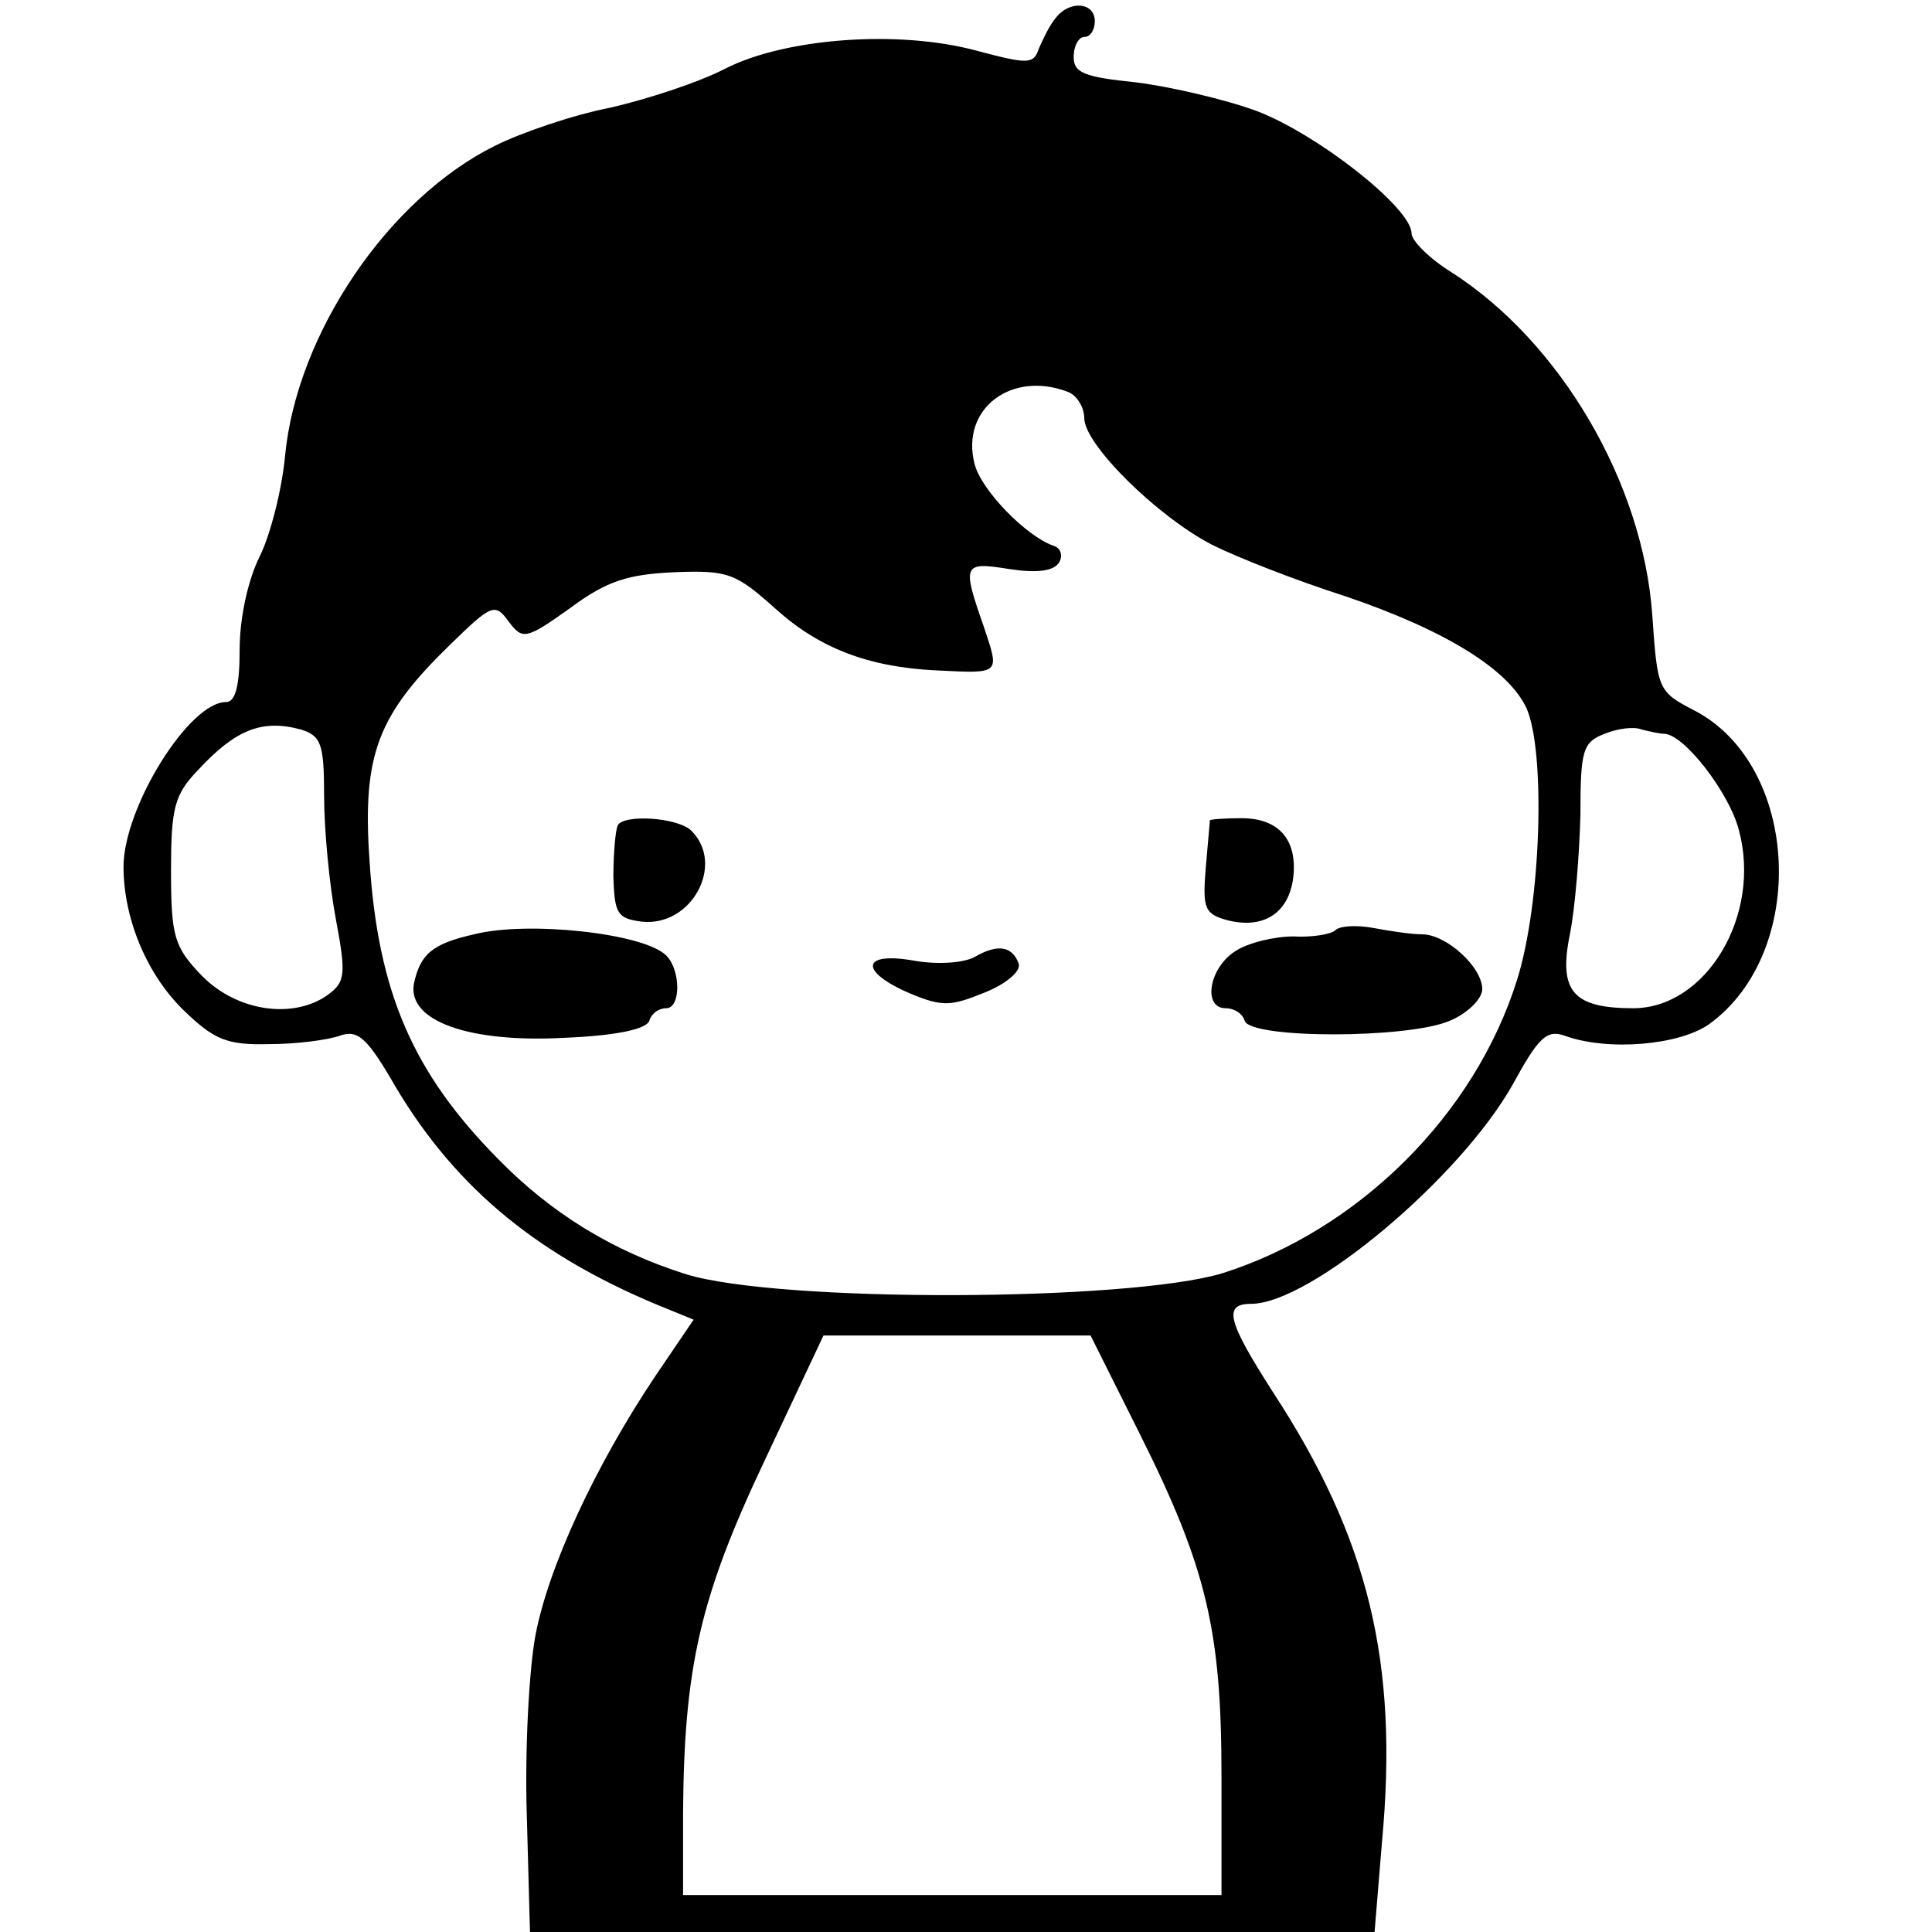
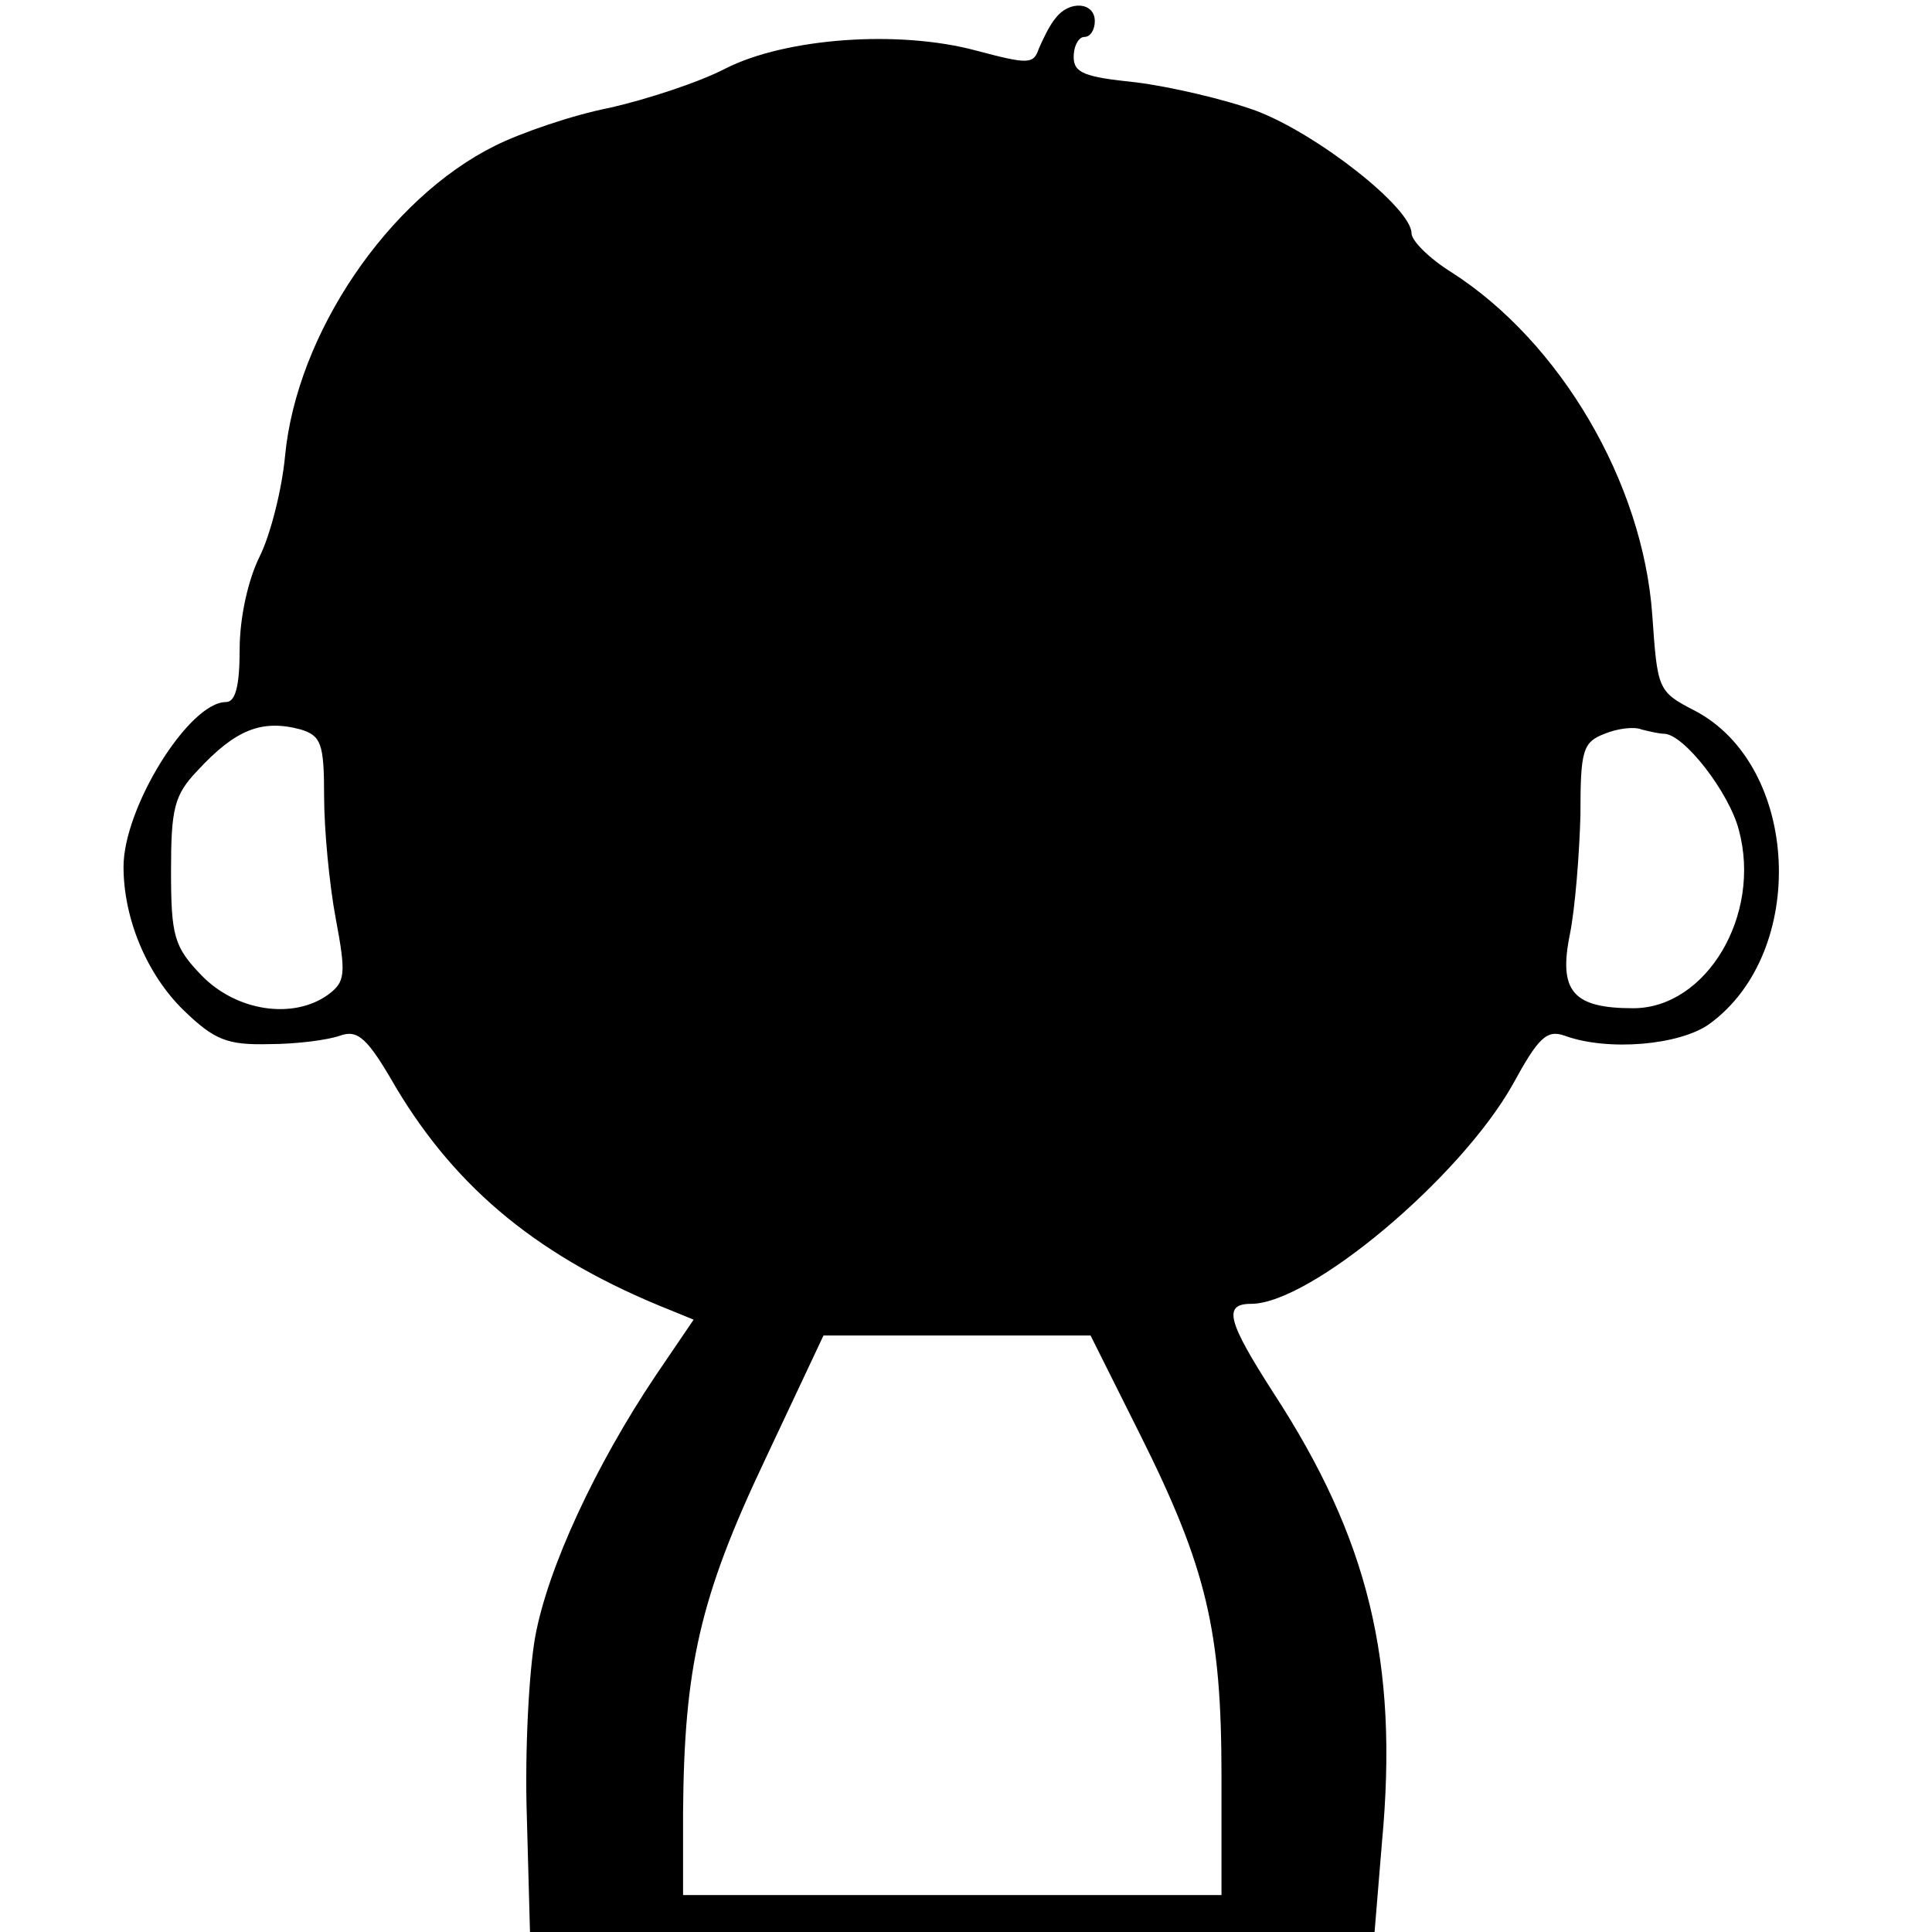
<svg xmlns="http://www.w3.org/2000/svg" height="200pt" viewBox="20 6.5 159.6 183" width="200pt">
-   <path d="m108.3 8.2c-.6.7-1.2 2-1.6 2.9-.5 1.5-1 1.5-5.9.2-7.4-2-18.1-1.2-23.8 1.7-2.5 1.3-7.4 2.9-10.9 3.7-3.6.7-8.5 2.4-10.9 3.6-10.1 5-18.8 17.8-19.9 29.4-.3 3.2-1.4 7.5-2.4 9.5-1.1 2.2-1.9 5.8-1.9 8.8 0 3.5-.4 5-1.3 5-3.5 0-9.7 10-9.7 15.6 0 4.9 2.2 10.2 5.7 13.6 2.9 2.8 4.1 3.3 8.1 3.2 2.6 0 5.6-.4 6.7-.8 1.7-.6 2.6.2 5.3 4.9 5.8 9.7 13.7 16.2 26 21.1l2.2.9-3.6 5.3c-5.7 8.5-10.2 18.2-11.4 24.7-.6 3.3-1 10.9-.8 17l.3 11h80l.7-8.5c1.6-17.1-1.3-28.8-10.3-42.6-4.3-6.7-4.8-8.4-2.1-8.4 5.6 0 19.8-11.9 24.8-20.8 2.4-4.4 3.2-5.2 4.9-4.6 4.1 1.5 10.9.9 13.7-1.1 9.4-6.8 8.6-24.5-1.4-29.7-3.5-1.8-3.5-2-4-9.1-.9-12.5-8.7-25.8-19-32.4-2.1-1.3-3.8-3-3.8-3.7 0-2.4-8.9-9.4-14.7-11.6-3-1.1-8.2-2.3-11.4-2.7-4.9-.5-5.9-.9-5.9-2.4 0-1.1.5-1.9 1-1.9.6 0 1-.7 1-1.5 0-1.8-2.4-2-3.7-.3zm1.1 35.4c.9.3 1.6 1.5 1.6 2.5 0 2.5 6.9 9.3 12.1 12 2.4 1.2 8 3.4 12.7 4.9 9.4 3.2 15.4 6.9 17.1 10.6 1.8 4.1 1.4 18.4-.9 25.7-4 12.8-15 23.7-27.9 27.8-9 2.7-42 2.8-50.8.1-7-2.2-12.8-5.8-17.8-10.9-8.1-8.2-11.4-15.8-12.2-28.3-.7-10.1.8-13.8 7.7-20.5 3.9-3.8 4.2-3.9 5.5-2.1 1.3 1.7 1.6 1.7 5.8-1.3 3.5-2.6 5.5-3.2 9.9-3.4 5.1-.2 5.8.1 9.6 3.5 4.1 3.7 8.8 5.5 15.2 5.8 6.1.3 6 .4 4.5-4.1-2.1-6-2-6.2 2.4-5.5 2.6.4 4.2.2 4.7-.6.4-.6.2-1.4-.5-1.6-2.6-.9-6.9-5.3-7.5-7.8-1.3-5.2 3.5-8.8 8.8-6.8zm-72.6 32c1.9.6 2.2 1.3 2.2 6.3 0 3.2.5 8.4 1.1 11.6 1 5.3.9 6-.7 7.2-3.3 2.4-8.7 1.6-12-1.8-2.6-2.7-2.9-3.7-2.9-9.9 0-5.9.3-7.2 2.5-9.5 3.6-3.9 6.1-4.9 9.8-3.9zm129.1.4c1.9 0 6.2 5.6 7.1 9.1 2.2 8.1-3.1 16.9-10 16.9-5.7 0-7.1-1.6-6-7 .5-2.5.9-7.6 1-11.3 0-6.1.2-6.9 2.3-7.7 1.2-.5 2.8-.7 3.5-.4.8.2 1.7.4 2.1.4zm-49.6 66.4c6.3 12.6 7.7 18.6 7.7 32.3v11.3h-51v-7.8c.1-13.8 1.6-20.4 7.7-33.3l5.6-11.9h25.3z" />
-   <path d="m66.8 84.7c-.2.5-.4 2.6-.4 4.8.1 3.6.4 4 2.7 4.3 4.7.5 7.9-5.4 4.7-8.6-1.3-1.3-6.5-1.6-7-.5zm56.1-.5c0 .2-.2 2.2-.4 4.6-.3 3.8-.1 4.3 2.2 4.9 3.4.8 5.7-.8 6.1-4.1.4-3.6-1.4-5.6-4.9-5.6-1.6 0-2.9.1-3 .2zm-69.7 10.8c-4 .9-5.1 1.9-5.7 4.7-.6 3.5 5.2 5.6 14.3 5.1 4.8-.2 7.7-.8 8-1.6.2-.7.9-1.2 1.6-1.2 1.4 0 1.4-3.6 0-5-2.1-2.1-13.1-3.3-18.2-2zm81.6-.4c-.4.4-2.2.7-4 .6-1.8 0-4.3.6-5.5 1.4-2.5 1.6-3.1 5.4-.9 5.4.8 0 1.6.5 1.8 1.2.6 1.7 15.4 1.7 19.4 0 1.7-.7 3.1-2.1 3.1-3 0-2.1-3.4-5.2-5.7-5.2-1 0-3-.3-4.6-.6s-3.2-.2-3.6.2zm-34.1 2.5c-1 .6-3.5.8-5.8.4-5-.9-5.3 1-.4 3.1 3.1 1.3 3.9 1.2 7.1-.1 2-.8 3.4-2 3.2-2.7-.6-1.7-2-1.9-4.1-.7z" />
+   <path d="m108.3 8.2c-.6.7-1.2 2-1.6 2.9-.5 1.5-1 1.5-5.9.2-7.4-2-18.1-1.2-23.8 1.7-2.5 1.3-7.4 2.9-10.9 3.7-3.6.7-8.5 2.4-10.9 3.6-10.1 5-18.8 17.8-19.9 29.4-.3 3.2-1.4 7.5-2.4 9.5-1.1 2.2-1.9 5.8-1.9 8.8 0 3.5-.4 5-1.3 5-3.5 0-9.7 10-9.7 15.6 0 4.9 2.2 10.2 5.7 13.6 2.9 2.8 4.1 3.3 8.1 3.2 2.6 0 5.6-.4 6.7-.8 1.7-.6 2.6.2 5.3 4.9 5.8 9.7 13.7 16.2 26 21.1l2.2.9-3.6 5.3c-5.7 8.5-10.2 18.2-11.4 24.7-.6 3.3-1 10.9-.8 17l.3 11h80l.7-8.5c1.6-17.1-1.3-28.8-10.3-42.6-4.3-6.7-4.8-8.4-2.1-8.4 5.6 0 19.8-11.9 24.8-20.8 2.4-4.4 3.2-5.2 4.9-4.6 4.1 1.5 10.9.9 13.7-1.1 9.4-6.8 8.6-24.5-1.4-29.7-3.5-1.8-3.5-2-4-9.1-.9-12.5-8.7-25.8-19-32.4-2.1-1.3-3.8-3-3.8-3.7 0-2.4-8.9-9.4-14.7-11.6-3-1.1-8.2-2.3-11.4-2.7-4.9-.5-5.9-.9-5.9-2.4 0-1.1.5-1.9 1-1.9.6 0 1-.7 1-1.5 0-1.8-2.4-2-3.7-.3zm1.1 35.4zm-72.6 32c1.9.6 2.2 1.3 2.2 6.3 0 3.2.5 8.4 1.1 11.6 1 5.3.9 6-.7 7.2-3.3 2.4-8.7 1.6-12-1.8-2.6-2.7-2.9-3.7-2.9-9.9 0-5.9.3-7.2 2.5-9.5 3.6-3.9 6.1-4.9 9.8-3.9zm129.1.4c1.9 0 6.2 5.6 7.1 9.1 2.2 8.1-3.1 16.9-10 16.9-5.7 0-7.1-1.6-6-7 .5-2.5.9-7.6 1-11.3 0-6.1.2-6.9 2.3-7.7 1.2-.5 2.8-.7 3.5-.4.8.2 1.7.4 2.1.4zm-49.6 66.4c6.3 12.6 7.7 18.6 7.7 32.3v11.3h-51v-7.8c.1-13.8 1.6-20.4 7.7-33.3l5.6-11.9h25.3z" />
</svg>